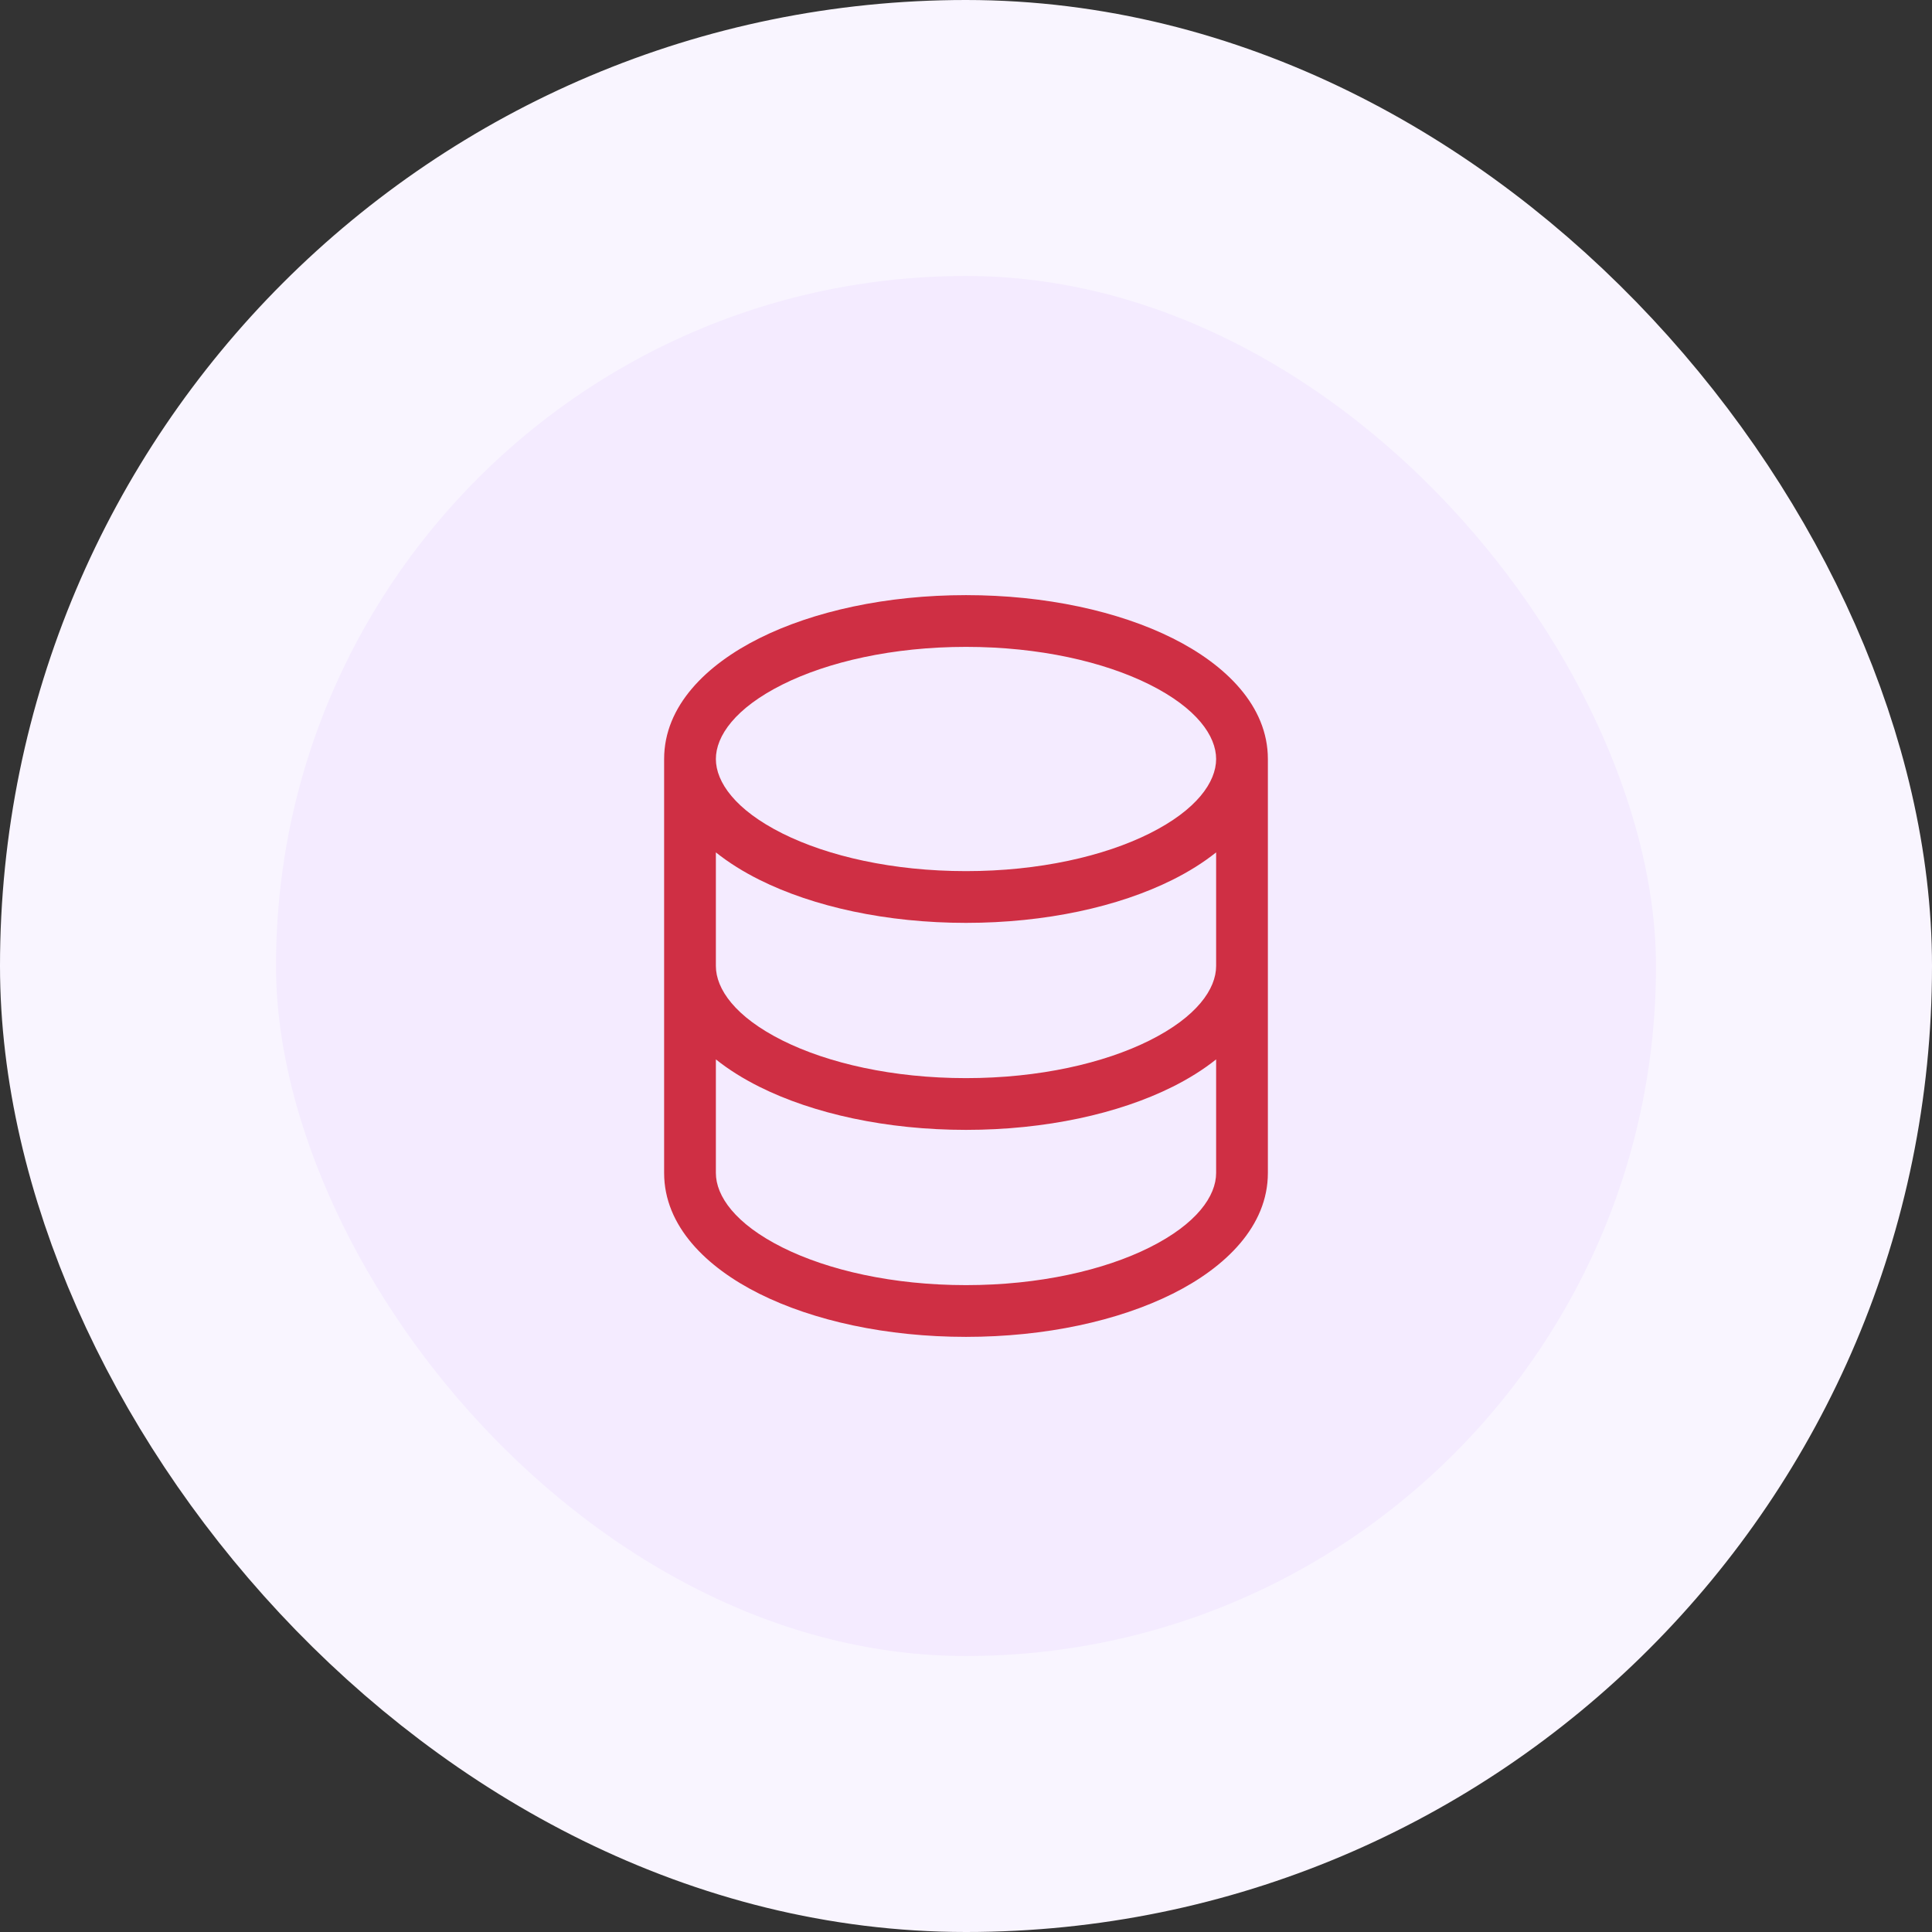
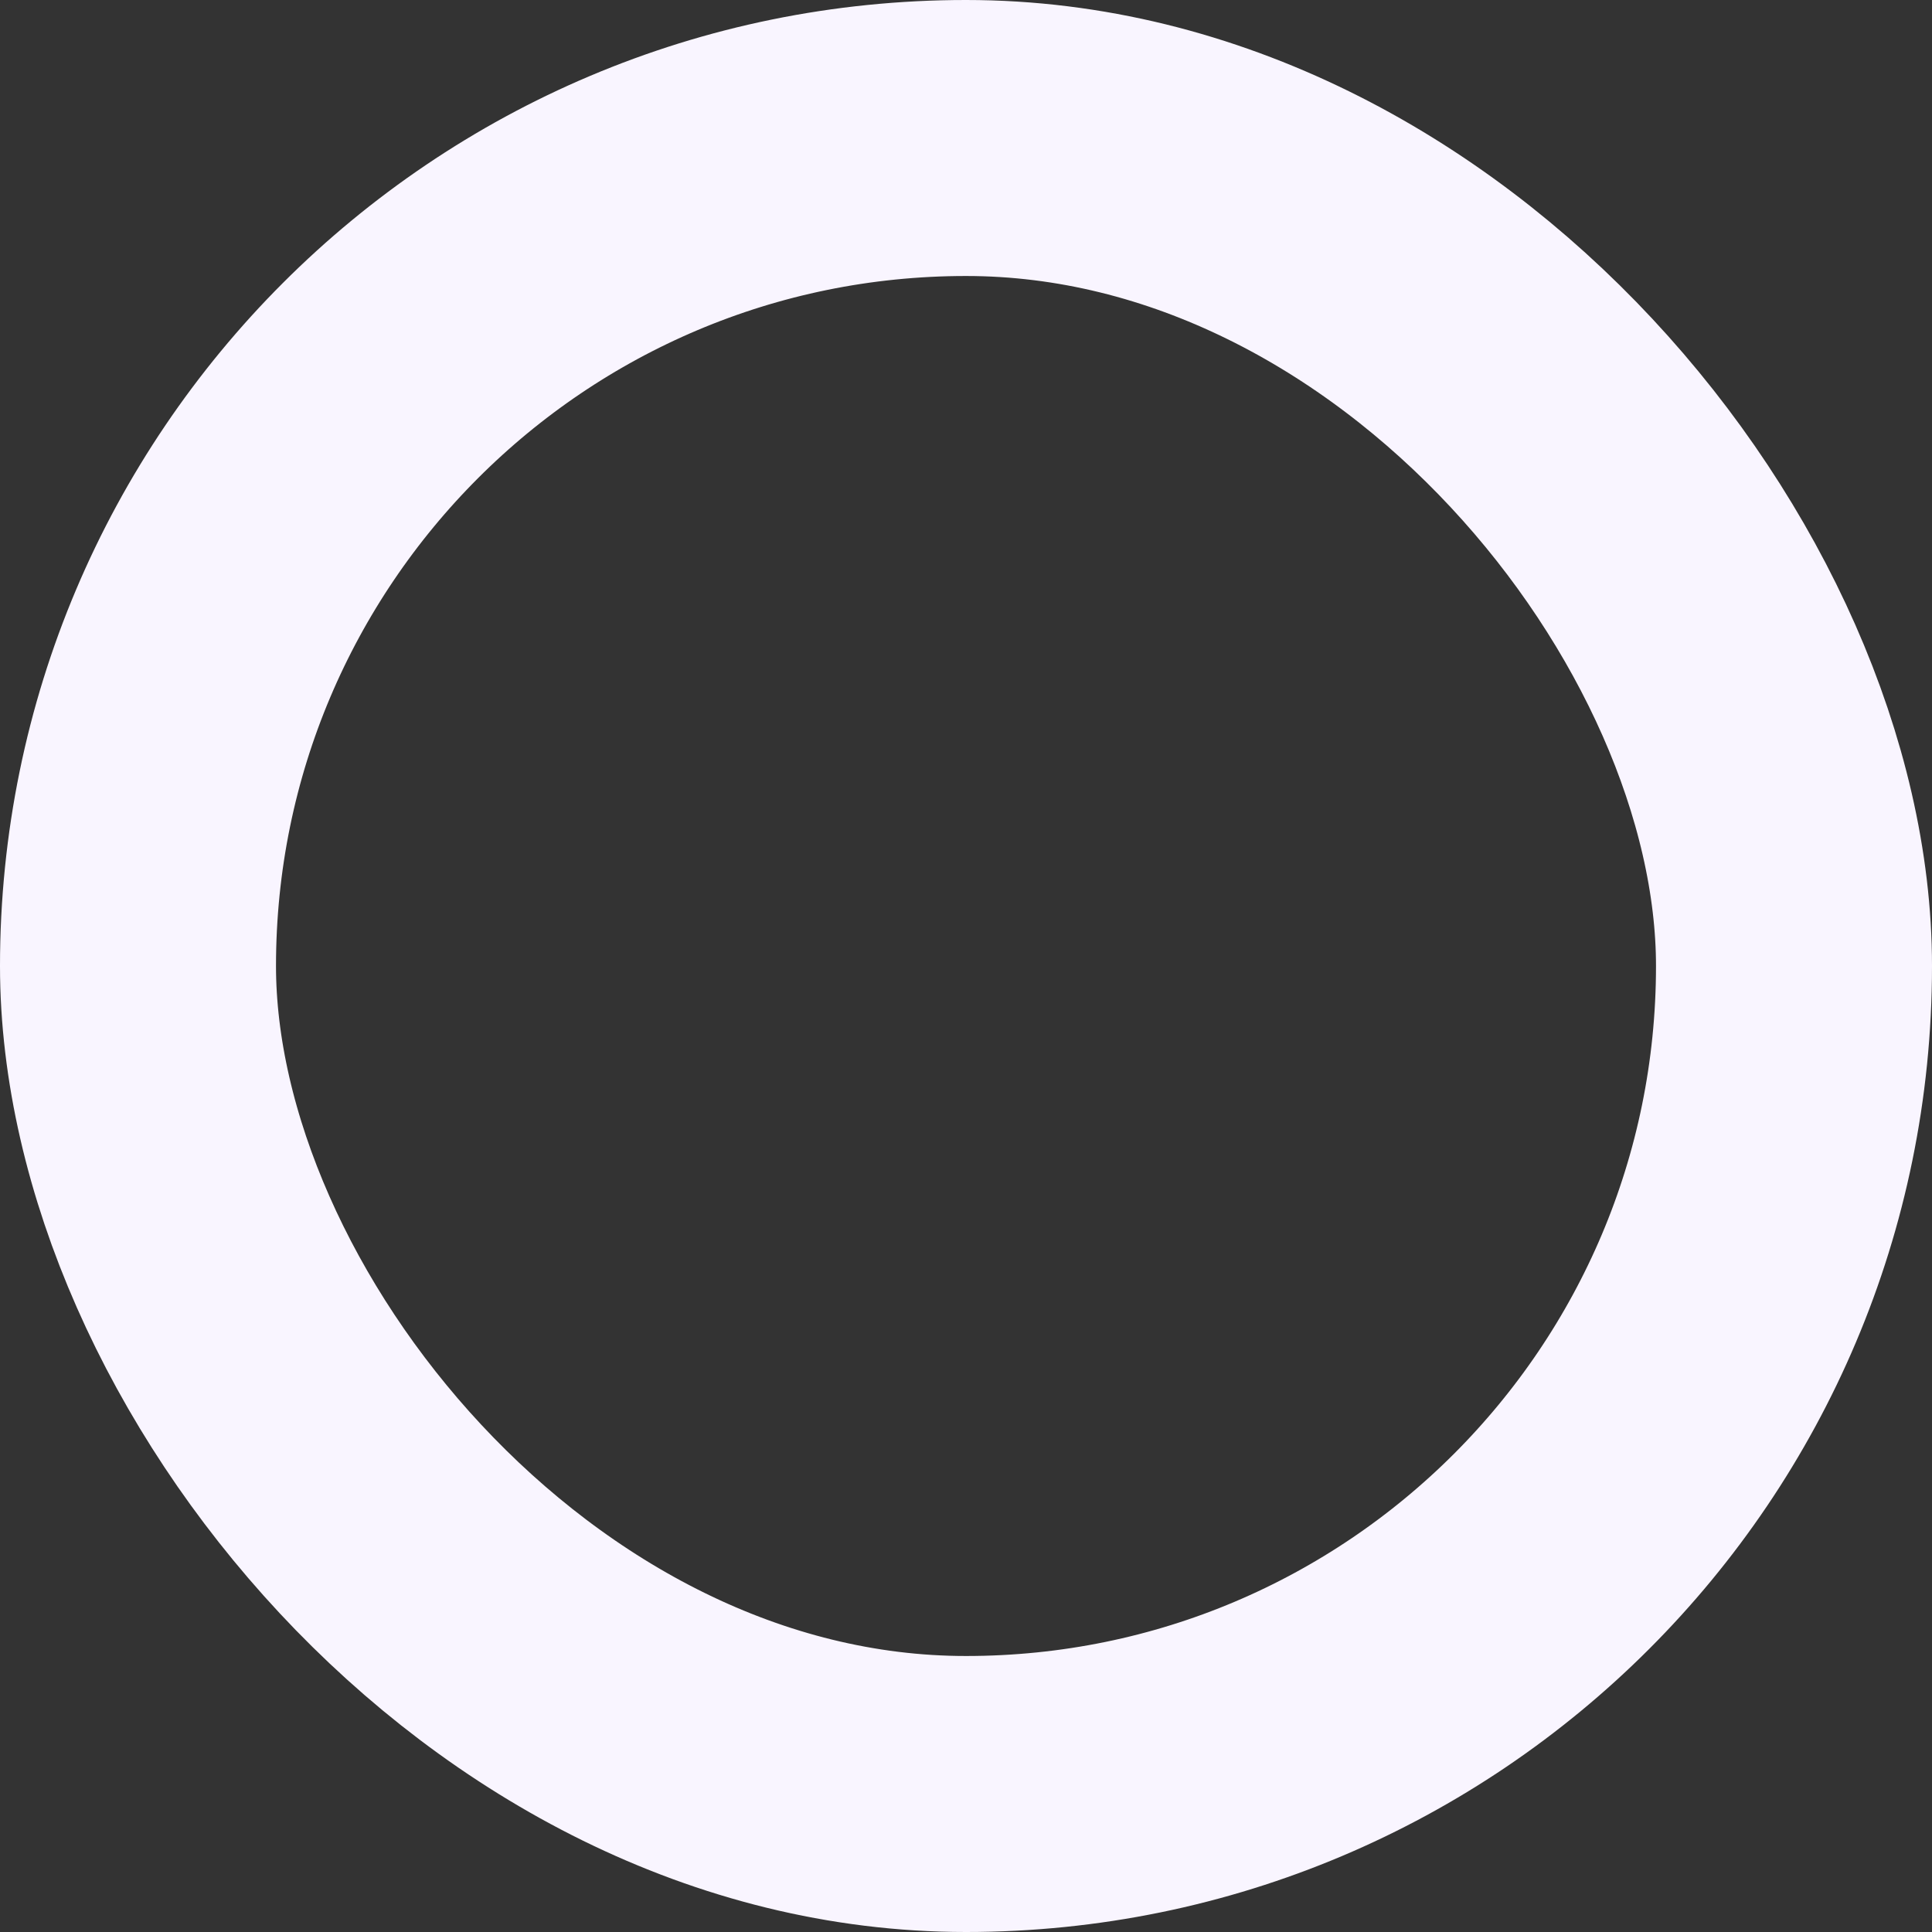
<svg xmlns="http://www.w3.org/2000/svg" width="56" height="56" viewBox="0 0 56 56" fill="none">
  <rect x="0" y="0" width="56" height="56" fill="#333333" stroke="none" />
-   <rect x="4" y="4" width="48" height="48" rx="24" fill="#F4EBFF" />
  <rect x="4" y="4" width="48" height="48" rx="24" stroke="#F9F5FF" stroke-width="8" />
-   <path fill-rule="evenodd" clip-rule="evenodd" d="M19.25 22C19.25 20.458 20.48 19.265 22.008 18.501C23.58 17.715 25.7 17.25 28 17.25C30.3 17.25 32.42 17.715 33.992 18.501C35.52 19.265 36.75 20.458 36.75 22V34C36.75 35.542 35.52 36.736 33.992 37.499C32.42 38.285 30.3 38.75 28 38.75C25.7 38.75 23.58 38.285 22.008 37.499C20.48 36.736 19.25 35.542 19.25 34V22ZM20.75 22C20.75 21.333 21.311 20.526 22.679 19.842C24.002 19.181 25.882 18.75 28 18.75C30.118 18.75 31.998 19.181 33.321 19.842C34.689 20.526 35.25 21.333 35.25 22C35.25 22.667 34.689 23.474 33.321 24.158C31.998 24.819 30.118 25.25 28 25.25C25.882 25.25 24.002 24.819 22.679 24.158C21.311 23.474 20.75 22.667 20.75 22ZM20.75 34C20.75 34.667 21.311 35.474 22.679 36.158C24.002 36.819 25.882 37.25 28 37.25C30.118 37.25 31.998 36.819 33.321 36.158C34.689 35.474 35.25 34.667 35.25 34V30.707C34.873 31.008 34.446 31.272 33.992 31.499C32.42 32.285 30.3 32.75 28 32.75C25.7 32.75 23.58 32.285 22.008 31.499C21.554 31.272 21.127 31.008 20.75 30.707V34ZM35.25 24.707V28C35.25 28.667 34.689 29.474 33.321 30.158C31.998 30.819 30.118 31.25 28 31.25C25.882 31.25 24.002 30.819 22.679 30.158C21.311 29.474 20.75 28.667 20.75 28V24.707C21.127 25.008 21.554 25.272 22.008 25.499C23.58 26.285 25.7 26.75 28 26.75C30.3 26.75 32.42 26.285 33.992 25.499C34.446 25.272 34.873 25.008 35.25 24.707Z" fill="#CF2F44" />
</svg>